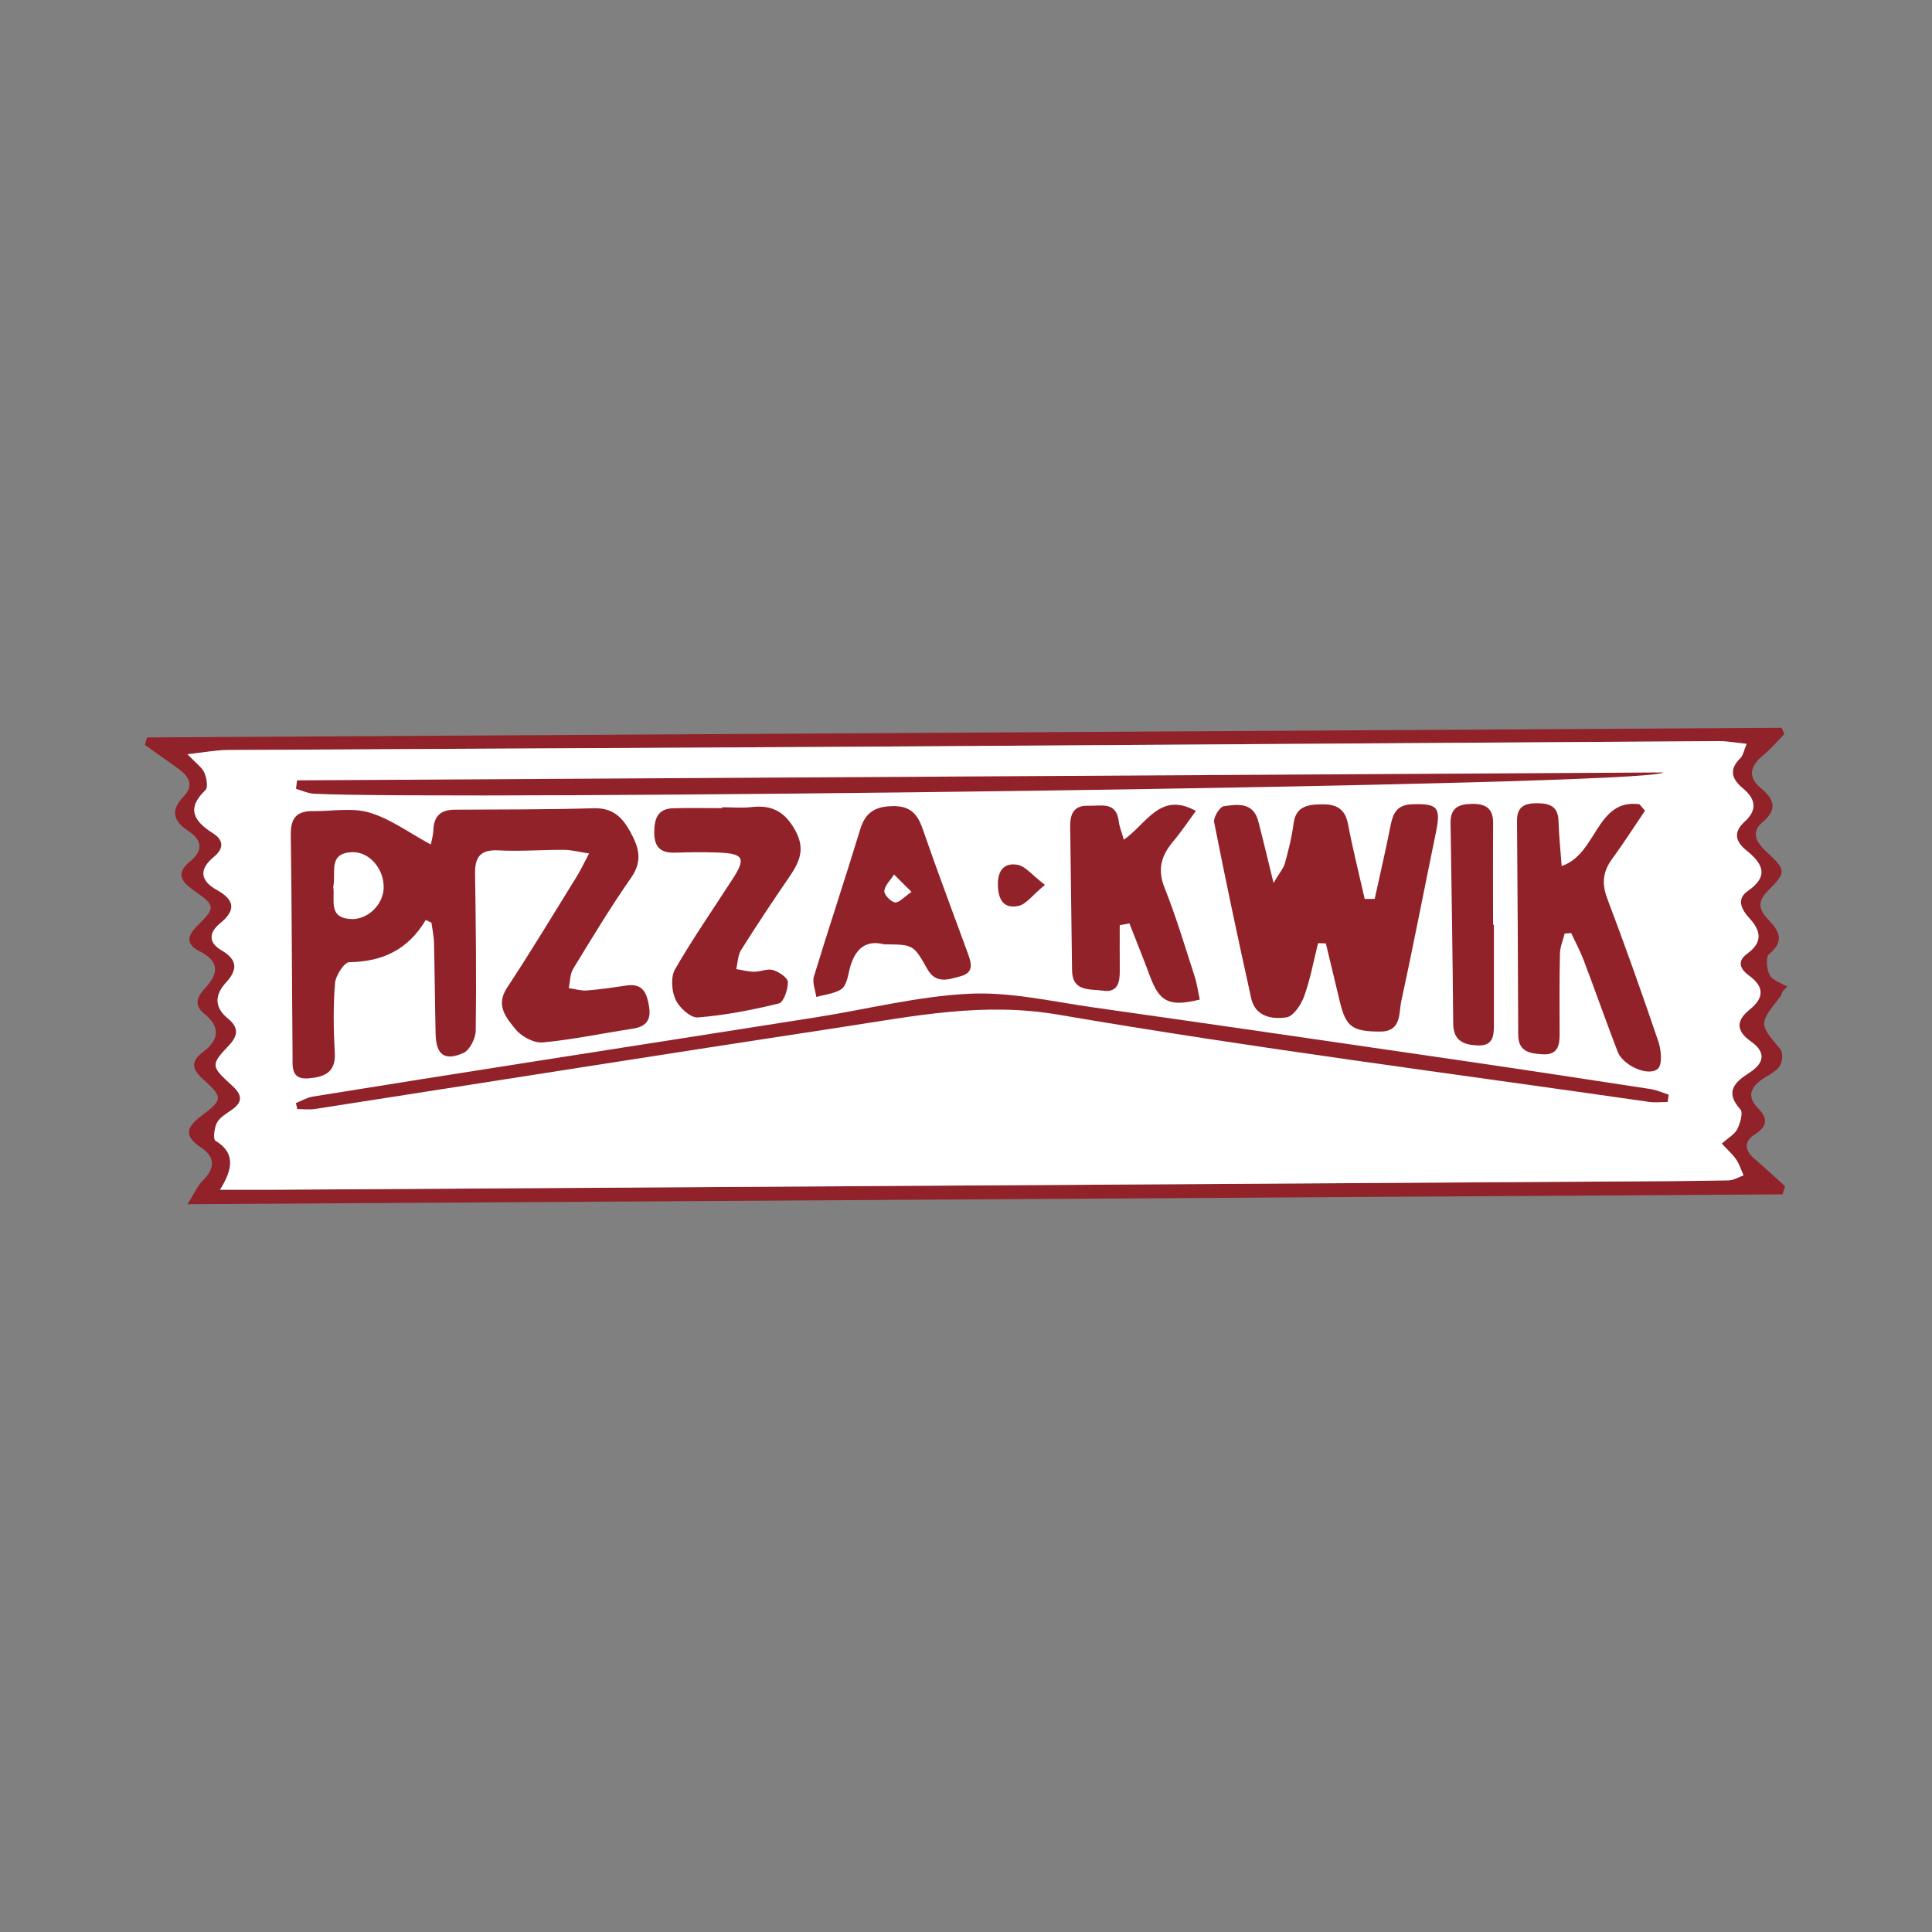
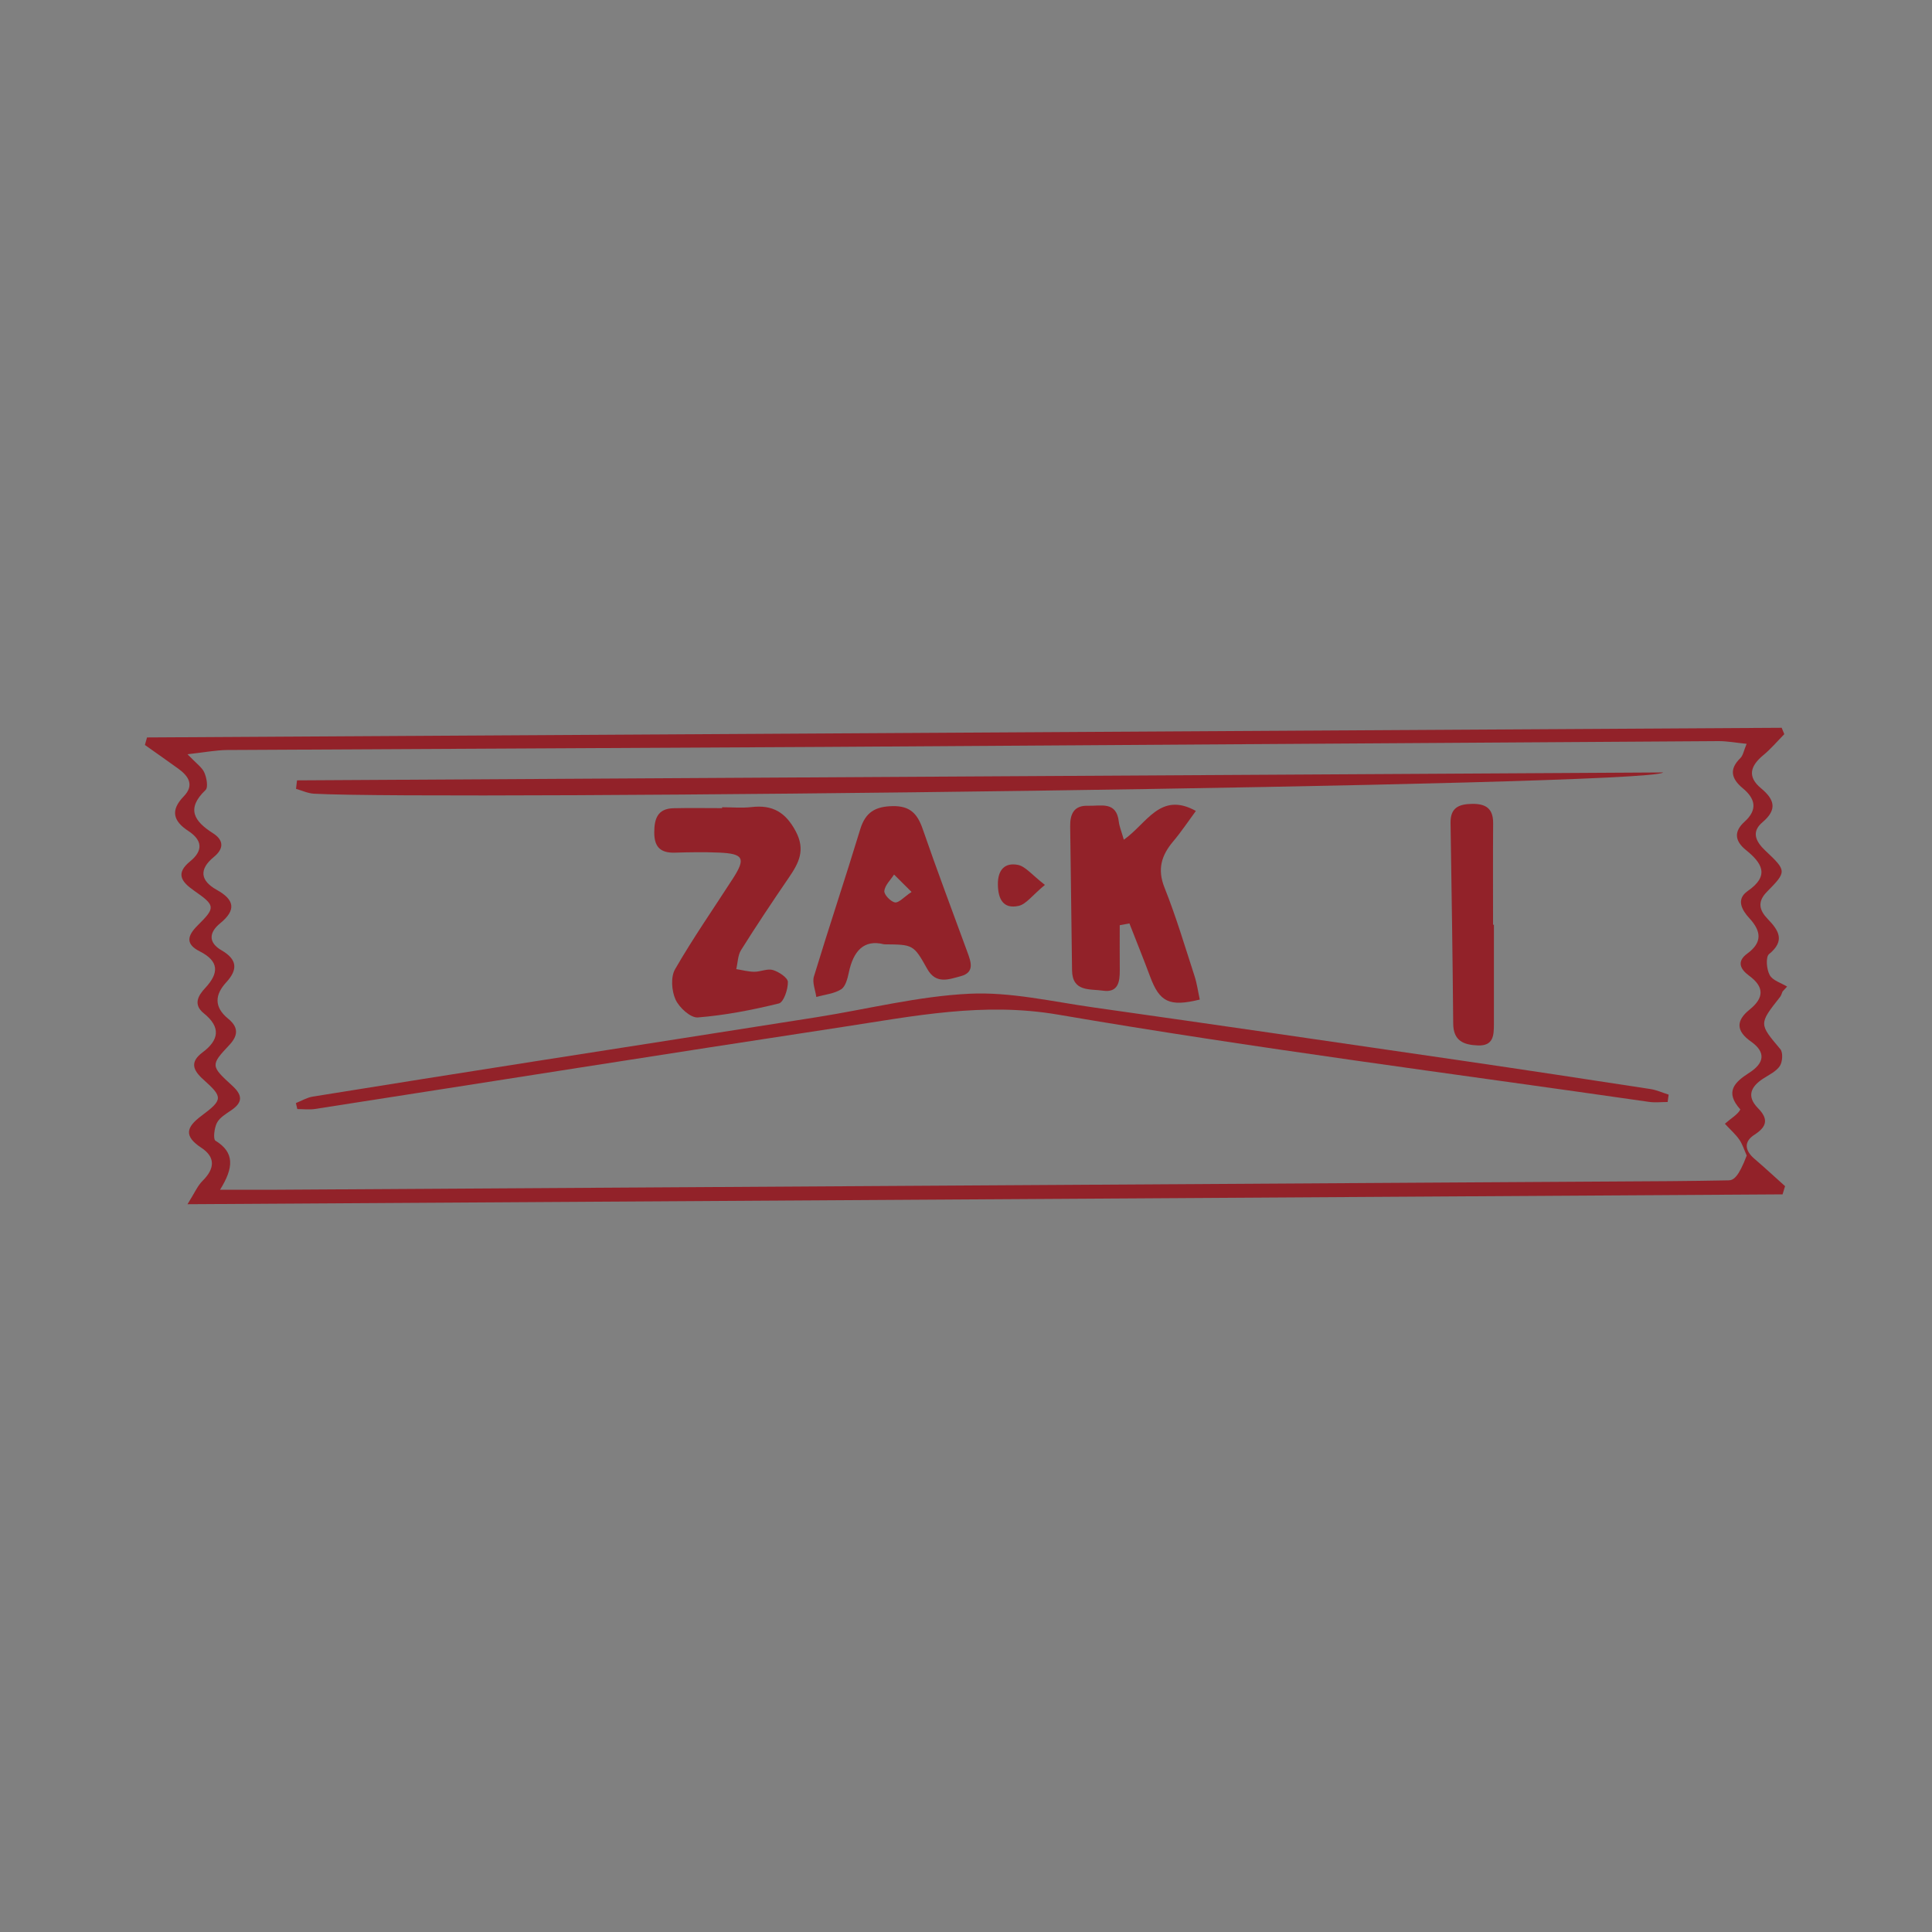
<svg xmlns="http://www.w3.org/2000/svg" version="1.1" id="Layer_1" x="0px" y="0px" width="200px" height="200px" viewBox="0 0 200 200" enable-background="new 0 0 200 200" xml:space="preserve">
  <rect x="0" y="0" width="200" height="200" fill="#808080" stroke="none" />
  <g>
-     <path fill="#922229" d="M181.63,117.46c1.31-0.85,1.45-1.64,0.34-2.76c-1.18-1.21-0.73-2.21,0.55-3.04   c0.61-0.4,1.35-0.74,1.73-1.31c0.28-0.43,0.34-1.4,0.05-1.74c-2.21-2.63-2.24-2.6-0.04-5.39c0.13-0.16,0.18-0.38,0.27-0.58   c0.16-0.17,0.31-0.34,0.47-0.51c-0.62-0.38-1.5-0.63-1.8-1.19c-0.33-0.59-0.43-1.88-0.07-2.17c1.69-1.38,1.01-2.45-0.13-3.63   c-0.87-0.9-1.12-1.78-0.08-2.83c2.05-2.08,2.05-2.16-0.17-4.25c-1.03-0.97-1.46-1.96-0.3-2.94c1.57-1.33,1.24-2.36-0.15-3.52   c-1.45-1.2-1.1-2.32,0.23-3.42c0.79-0.65,1.46-1.45,2.18-2.18c-0.09-0.22-0.18-0.44-0.27-0.66c-56.41,0.33-112.82,0.67-169.22,1   c-0.07,0.26-0.15,0.52-0.22,0.78c1.15,0.81,2.3,1.62,3.44,2.44c1.1,0.79,1.7,1.73,0.57,2.89c-1.39,1.44-1.08,2.54,0.47,3.56   c1.44,0.94,1.6,2.01,0.21,3.15c-1.54,1.25-0.93,2.11,0.4,3.04c2.21,1.54,2.25,1.74,0.37,3.6c-1.11,1.1-1.25,1.95,0.23,2.69   c2,1.02,1.99,2.24,0.56,3.78c-0.73,0.78-1.29,1.71-0.15,2.63c1.78,1.43,1.59,2.76-0.14,4.05c-1.31,0.98-1.01,1.82,0.1,2.81   c2.03,1.82,2.03,2.08-0.22,3.76c-1.57,1.17-1.82,2.09-0.02,3.28c1.51,0.99,1.42,2.18,0.15,3.44c-0.51,0.5-0.81,1.22-1.56,2.42   c55.47-0.35,110.3-0.68,165.12-1.02c0.09-0.28,0.17-0.57,0.26-0.85c-1.06-0.94-2.09-1.91-3.17-2.83   C180.62,119.1,180.49,118.19,181.63,117.46z M178.92,122.19c-4.02,0.08-8.04,0.1-12.06,0.12c-46.06,0.29-92.11,0.57-138.16,0.85   c-1.79,0.01-3.58,0-5.92,0c1.43-2.3,1.51-3.86-0.48-5.08c-0.25-0.15-0.12-1.32,0.16-1.85c0.28-0.54,0.93-0.92,1.47-1.29   c1.24-0.84,1.18-1.59,0.08-2.58c-2.2-2.01-2.22-2.11-0.28-4.17c1.03-1.09,0.88-1.93-0.13-2.75c-1.47-1.21-1.35-2.48-0.18-3.75   c1.24-1.35,1.12-2.38-0.48-3.31c-1.42-0.82-1.29-1.87-0.15-2.8c1.69-1.38,1.49-2.44-0.35-3.46c-1.7-0.95-1.87-2.12-0.3-3.41   c1.04-0.85,1.05-1.73-0.1-2.46c-1.93-1.23-2.8-2.52-0.76-4.47c0.29-0.28,0.11-1.27-0.13-1.81c-0.23-0.53-0.81-0.92-1.74-1.89   c1.78-0.2,2.95-0.43,4.13-0.44c20.61-0.12,41.22-0.2,61.84-0.32c30.85-0.19,61.69-0.41,92.54-0.6c0.89,0,1.79,0.17,2.89,0.28   c-0.3,0.72-0.37,1.2-0.64,1.47c-1.2,1.17-0.94,2.14,0.23,3.12c1.3,1.07,1.59,2.21,0.2,3.47c-1.11,1-1.04,1.97,0.12,2.92   c1.65,1.33,2.54,2.64,0.2,4.26c-1.23,0.85-0.61,1.97,0.18,2.82c1.23,1.34,1.36,2.5-0.23,3.66c-1.11,0.81-0.72,1.61,0.19,2.28   c1.59,1.16,1.57,2.3,0.06,3.51c-1.43,1.15-1.41,2.22,0.14,3.31c1.59,1.12,1.37,2.25-0.19,3.24c-1.51,0.97-2.55,1.97-0.91,3.79   c0.3,0.33-0.02,1.44-0.33,2.05c-0.27,0.53-0.92,0.88-1.6,1.48c0.56,0.61,1.1,1.08,1.49,1.64c0.34,0.49,0.52,1.1,0.77,1.65   C179.97,121.86,179.45,122.19,178.92,122.19z" />
-     <path fill="#FFFFFF" d="M181.07,111.06c-1.51,0.97-2.55,1.97-0.91,3.79c0.3,0.33-0.02,1.44-0.33,2.05   c-0.27,0.53-0.92,0.88-1.6,1.48c0.56,0.61,1.1,1.08,1.49,1.64c0.34,0.49,0.52,1.1,0.77,1.65c-0.52,0.19-1.04,0.52-1.57,0.52   c-4.02,0.08-8.04,0.1-12.06,0.12c-46.06,0.29-92.11,0.57-138.16,0.85c-1.79,0.01-3.58,0-5.92,0c1.43-2.3,1.51-3.86-0.48-5.08   c-0.25-0.15-0.12-1.32,0.16-1.85c0.28-0.54,0.93-0.92,1.47-1.29c1.24-0.84,1.18-1.59,0.08-2.58c-2.2-2.01-2.22-2.11-0.28-4.17   c1.03-1.09,0.88-1.93-0.13-2.75c-1.47-1.21-1.35-2.48-0.18-3.75c1.24-1.35,1.12-2.38-0.48-3.31c-1.42-0.82-1.29-1.87-0.15-2.8   c1.69-1.38,1.49-2.44-0.35-3.46c-1.7-0.95-1.87-2.12-0.3-3.41c1.04-0.85,1.05-1.73-0.1-2.46c-1.93-1.23-2.8-2.52-0.76-4.47   c0.29-0.28,0.11-1.27-0.13-1.81c-0.23-0.53-0.81-0.92-1.74-1.89c1.78-0.2,2.95-0.43,4.13-0.44c20.61-0.12,41.22-0.2,61.84-0.32   c30.85-0.19,61.69-0.41,92.54-0.6c0.89,0,1.79,0.17,2.89,0.28c-0.3,0.72-0.37,1.2-0.64,1.47c-1.2,1.17-0.94,2.14,0.23,3.12   c1.3,1.07,1.59,2.21,0.2,3.47c-1.11,1-1.04,1.97,0.12,2.92c1.65,1.33,2.54,2.64,0.2,4.26c-1.23,0.85-0.61,1.97,0.18,2.82   c1.23,1.34,1.36,2.5-0.23,3.66c-1.11,0.81-0.72,1.61,0.19,2.28c1.59,1.16,1.57,2.3,0.06,3.51c-1.43,1.15-1.41,2.22,0.14,3.31   C182.85,108.94,182.63,110.07,181.07,111.06z" />
-     <path fill="#922229" d="M44.074,95.23c-1.816,3.085-4.496,4.327-7.913,4.374c-0.527,0.007-1.418,1.382-1.482,2.177   c-0.192,2.397-0.157,4.825-0.022,7.231c0.116,2.068-1.168,2.487-2.723,2.62c-1.86,0.159-1.638-1.276-1.648-2.41   c-0.068-7.604-0.078-15.209-0.184-22.812c-0.023-1.671,0.582-2.467,2.256-2.444c1.973,0.027,4.07-0.385,5.889,0.154   c2.169,0.642,4.101,2.089,6.346,3.301c0.043-0.229,0.243-0.868,0.269-1.514c0.061-1.462,0.793-2.082,2.224-2.088   c4.783-0.021,9.569-0.01,14.349-0.148c1.906-0.055,2.912,0.813,3.776,2.372c0.915,1.652,1.354,3.052,0.12,4.821   c-2.129,3.054-4.058,6.249-5.998,9.429c-0.337,0.552-0.313,1.325-0.456,1.995c0.625,0.089,1.258,0.291,1.872,0.244   c1.383-0.105,2.759-0.316,4.133-0.514c1.733-0.249,2.1,0.877,2.315,2.215c0.218,1.356-0.323,2.051-1.689,2.257   c-3.108,0.469-6.194,1.135-9.317,1.422c-0.913,0.084-2.207-0.604-2.814-1.353c-0.942-1.163-2.113-2.447-0.891-4.302   c2.491-3.782,4.829-7.664,7.214-11.515c0.409-0.66,0.737-1.369,1.28-2.389c-1.084-0.166-1.832-0.374-2.581-0.377   c-2.266-0.011-4.538,0.177-6.796,0.056c-1.88-0.1-2.45,0.686-2.424,2.424c0.082,5.41,0.145,10.822,0.069,16.231   c-0.011,0.805-0.62,2.026-1.278,2.317c-1.969,0.87-2.828,0.18-2.876-1.985c-0.071-3.142-0.091-6.286-0.166-9.428   c-0.017-0.691-0.172-1.379-0.264-2.068C44.47,95.423,44.272,95.326,44.074,95.23z M34.496,91.791   c0.205,1.351-0.56,3.183,1.764,3.347c1.755,0.124,3.402-1.445,3.457-3.213c0.06-1.929-1.443-3.757-3.24-3.707   C33.88,88.291,34.826,90.424,34.496,91.791z" />
-     <path fill="#922229" d="M142.308,93.052c0.553-2.531,1.143-5.055,1.644-7.596c0.252-1.276,0.669-2.14,2.201-2.195   c2.688-0.097,3.037,0.29,2.481,2.975c-1.199,5.791-2.309,11.602-3.571,17.379c-0.275,1.261,0.05,3.181-2.203,3.174   c-2.875-0.009-3.534-0.496-4.157-3.086c-0.484-2.014-0.968-4.028-1.451-6.042c-0.269-0.009-0.537-0.017-0.806-0.026   c-0.463,1.84-0.8,3.726-1.441,5.502c-0.314,0.869-1.113,2.073-1.832,2.18c-1.482,0.22-3.225-0.055-3.652-1.984   c-1.342-6.06-2.633-12.132-3.835-18.221c-0.097-0.493,0.573-1.589,0.997-1.651c1.403-0.204,3.048-0.445,3.569,1.536   c0.497,1.891,0.941,3.796,1.583,6.405c0.628-1.065,1.034-1.518,1.178-2.043c0.367-1.336,0.716-2.692,0.889-4.064   c0.222-1.769,1.362-1.996,2.802-2.032c1.493-0.037,2.513,0.337,2.834,2.018c0.498,2.607,1.148,5.186,1.734,7.777   C141.617,93.056,141.962,93.054,142.308,93.052z" />
-     <path fill="#922229" d="M170.292,83.923c-1.13,1.666-2.217,3.363-3.404,4.988c-0.95,1.301-1.097,2.539-0.511,4.088   c1.86,4.92,3.624,9.879,5.31,14.862c0.292,0.863,0.406,2.38-0.077,2.786c-1.009,0.847-3.61-0.37-4.143-1.757   c-1.207-3.136-2.319-6.309-3.51-9.452c-0.37-0.976-0.871-1.903-1.312-2.852c-0.224,0.018-0.448,0.037-0.672,0.055   c-0.17,0.688-0.471,1.373-0.487,2.065c-0.062,2.777-0.049,5.556-0.035,8.334c0.006,1.239-0.216,2.195-1.788,2.098   c-1.342-0.083-2.492-0.28-2.498-2.029c-0.024-7.384-0.065-14.768-0.124-22.151c-0.012-1.512,0.864-1.82,2.127-1.809   c1.254,0.011,2.129,0.33,2.168,1.821c0.039,1.49,0.202,2.976,0.327,4.678c3.697-1.231,3.532-6.986,8.047-6.397   C169.904,83.474,170.098,83.699,170.292,83.923z" />
+     <path fill="#922229" d="M181.63,117.46c1.31-0.85,1.45-1.64,0.34-2.76c-1.18-1.21-0.73-2.21,0.55-3.04   c0.61-0.4,1.35-0.74,1.73-1.31c0.28-0.43,0.34-1.4,0.05-1.74c-2.21-2.63-2.24-2.6-0.04-5.39c0.13-0.16,0.18-0.38,0.27-0.58   c0.16-0.17,0.31-0.34,0.47-0.51c-0.62-0.38-1.5-0.63-1.8-1.19c-0.33-0.59-0.43-1.88-0.07-2.17c1.69-1.38,1.01-2.45-0.13-3.63   c-0.87-0.9-1.12-1.78-0.08-2.83c2.05-2.08,2.05-2.16-0.17-4.25c-1.03-0.97-1.46-1.96-0.3-2.94c1.57-1.33,1.24-2.36-0.15-3.52   c-1.45-1.2-1.1-2.32,0.23-3.42c0.79-0.65,1.46-1.45,2.18-2.18c-0.09-0.22-0.18-0.44-0.27-0.66c-56.41,0.33-112.82,0.67-169.22,1   c-0.07,0.26-0.15,0.52-0.22,0.78c1.15,0.81,2.3,1.62,3.44,2.44c1.1,0.79,1.7,1.73,0.57,2.89c-1.39,1.44-1.08,2.54,0.47,3.56   c1.44,0.94,1.6,2.01,0.21,3.15c-1.54,1.25-0.93,2.11,0.4,3.04c2.21,1.54,2.25,1.74,0.37,3.6c-1.11,1.1-1.25,1.95,0.23,2.69   c2,1.02,1.99,2.24,0.56,3.78c-0.73,0.78-1.29,1.71-0.15,2.63c1.78,1.43,1.59,2.76-0.14,4.05c-1.31,0.98-1.01,1.82,0.1,2.81   c2.03,1.82,2.03,2.08-0.22,3.76c-1.57,1.17-1.82,2.09-0.02,3.28c1.51,0.99,1.42,2.18,0.15,3.44c-0.51,0.5-0.81,1.22-1.56,2.42   c55.47-0.35,110.3-0.68,165.12-1.02c0.09-0.28,0.17-0.57,0.26-0.85c-1.06-0.94-2.09-1.91-3.17-2.83   C180.62,119.1,180.49,118.19,181.63,117.46z M178.92,122.19c-4.02,0.08-8.04,0.1-12.06,0.12c-46.06,0.29-92.11,0.57-138.16,0.85   c-1.79,0.01-3.58,0-5.92,0c1.43-2.3,1.51-3.86-0.48-5.08c-0.25-0.15-0.12-1.32,0.16-1.85c0.28-0.54,0.93-0.92,1.47-1.29   c1.24-0.84,1.18-1.59,0.08-2.58c-2.2-2.01-2.22-2.11-0.28-4.17c1.03-1.09,0.88-1.93-0.13-2.75c-1.47-1.21-1.35-2.48-0.18-3.75   c1.24-1.35,1.12-2.38-0.48-3.31c-1.42-0.82-1.29-1.87-0.15-2.8c1.69-1.38,1.49-2.44-0.35-3.46c-1.7-0.95-1.87-2.12-0.3-3.41   c1.04-0.85,1.05-1.73-0.1-2.46c-1.93-1.23-2.8-2.52-0.76-4.47c0.29-0.28,0.11-1.27-0.13-1.81c-0.23-0.53-0.81-0.92-1.74-1.89   c1.78-0.2,2.95-0.43,4.13-0.44c20.61-0.12,41.22-0.2,61.84-0.32c30.85-0.19,61.69-0.41,92.54-0.6c0.89,0,1.79,0.17,2.89,0.28   c-0.3,0.72-0.37,1.2-0.64,1.47c-1.2,1.17-0.94,2.14,0.23,3.12c1.3,1.07,1.59,2.21,0.2,3.47c-1.11,1-1.04,1.97,0.12,2.92   c1.65,1.33,2.54,2.64,0.2,4.26c-1.23,0.85-0.61,1.97,0.18,2.82c1.23,1.34,1.36,2.5-0.23,3.66c-1.11,0.81-0.72,1.61,0.19,2.28   c1.59,1.16,1.57,2.3,0.06,3.51c-1.43,1.15-1.41,2.22,0.14,3.31c1.59,1.12,1.37,2.25-0.19,3.24c-1.51,0.97-2.55,1.97-0.91,3.79   c-0.27,0.53-0.92,0.88-1.6,1.48c0.56,0.61,1.1,1.08,1.49,1.64c0.34,0.49,0.52,1.1,0.77,1.65   C179.97,121.86,179.45,122.19,178.92,122.19z" />
    <path fill="#922229" d="M172.164,79.963c-1.213,1.417-126.7,2.91-139.665,2.201c-0.626-0.034-1.237-0.329-1.855-0.502   c0.034-0.293,0.068-0.586,0.103-0.88C77.886,80.509,125.025,80.236,172.164,79.963z" />
    <path fill="#922229" d="M172.634,114.078c-0.644,0-1.299,0.079-1.929-0.012c-20.398-2.941-40.854-5.55-61.161-9.03   c-7.756-1.329-14.95,0.154-22.333,1.277c-18.208,2.768-36.396,5.66-54.595,8.486c-0.599,0.093-1.226,0.012-1.84,0.012   c-0.048-0.207-0.096-0.414-0.144-0.622c0.579-0.228,1.139-0.571,1.739-0.668c7.646-1.236,15.297-2.443,22.949-3.645   c9.745-1.53,19.494-3.037,29.238-4.578c5.267-0.833,10.505-2.173,15.797-2.427c4.24-0.204,8.552,0.81,12.814,1.413   c12.661,1.792,25.315,3.637,37.969,5.484c6.576,0.96,13.146,1.961,19.715,2.969c0.643,0.099,1.257,0.381,1.885,0.578   C172.703,113.57,172.669,113.824,172.634,114.078z" />
    <path fill="#922229" d="M116.337,86.926c2.387-1.657,3.755-5.032,7.461-2.978c-0.806,1.092-1.514,2.163-2.337,3.138   c-1.226,1.453-1.678,2.883-0.909,4.808c1.191,2.98,2.107,6.07,3.1,9.127c0.259,0.797,0.371,1.641,0.549,2.454   c-3.149,0.774-4.16,0.254-5.137-2.368c-0.689-1.848-1.43-3.677-2.148-5.515c-0.334,0.062-0.667,0.123-1.001,0.185   c0,1.553-0.011,3.107,0.004,4.66c0.012,1.212-0.181,2.348-1.742,2.117c-1.328-0.196-3.168,0.149-3.199-2.1   c-0.068-4.971-0.126-9.942-0.193-14.913c-0.017-1.267,0.381-2.18,1.85-2.128c1.309,0.047,2.943-0.511,3.184,1.652   C115.873,85.543,116.076,86.006,116.337,86.926z" />
    <path fill="#922229" d="M74.752,83.567c1.022,0,2.054,0.097,3.062-0.02c2.154-0.25,3.507,0.531,4.56,2.507   c1.039,1.95,0.311,3.299-0.718,4.803c-1.688,2.467-3.347,4.955-4.937,7.486c-0.344,0.548-0.343,1.313-0.501,1.978   c0.619,0.099,1.238,0.271,1.858,0.276c0.65,0.005,1.363-0.353,1.936-0.181c0.617,0.186,1.542,0.797,1.55,1.236   c0.013,0.767-0.435,2.101-0.93,2.224c-2.755,0.68-5.57,1.223-8.393,1.45c-0.745,0.06-1.923-1.015-2.303-1.844   c-0.409-0.892-0.518-2.339-0.057-3.14c1.852-3.218,3.983-6.275,5.995-9.401c1.344-2.087,1.101-2.569-1.424-2.68   c-1.529-0.067-3.064-0.038-4.595,0.005c-1.461,0.041-2.126-0.566-2.126-2.077c-0.001-1.44,0.349-2.483,1.99-2.522   c1.677-0.039,3.356-0.009,5.034-0.009C74.752,83.627,74.752,83.597,74.752,83.567z" />
    <path fill="#922229" d="M91.527,97.756c-2.122-0.547-3.194,0.723-3.656,2.914c-0.132,0.627-0.341,1.458-0.798,1.745   c-0.733,0.46-1.702,0.545-2.571,0.789c-0.095-0.709-0.435-1.492-0.246-2.114c1.551-5.096,3.245-10.148,4.796-15.244   c0.537-1.764,1.56-2.363,3.356-2.396c1.819-0.034,2.57,0.802,3.115,2.381c1.475,4.276,3.076,8.507,4.63,12.755   c0.368,1.005,0.764,2.083-0.707,2.472c-1.224,0.324-2.552,0.865-3.457-0.754C94.567,97.762,94.529,97.783,91.527,97.756z    M94.363,92.333c-0.794-0.789-1.303-1.295-1.811-1.801c-0.362,0.564-0.946,1.106-1.007,1.701c-0.039,0.379,0.65,1.102,1.1,1.182   C93.039,93.485,93.554,92.875,94.363,92.333z" />
    <path fill="#922229" d="M154.65,95.729c0,3.427,0.003,6.853-0.002,10.28c-0.001,1.146-0.029,2.279-1.663,2.214   c-1.47-0.059-2.534-0.47-2.549-2.258c-0.06-6.925-0.166-13.85-0.276-20.775c-0.025-1.573,0.85-1.952,2.228-1.973   c1.442-0.022,2.193,0.493,2.181,2.013c-0.026,3.499-0.008,6.999-0.008,10.498C154.592,95.729,154.621,95.729,154.65,95.729z" />
    <path fill="#922229" d="M108.17,91.603c-1.324,1.096-1.947,2.008-2.73,2.176c-1.573,0.339-2.115-0.687-2.139-2.199   c-0.024-1.515,0.701-2.313,2.069-2.048C106.163,89.687,106.816,90.562,108.17,91.603z" />
  </g>
</svg>